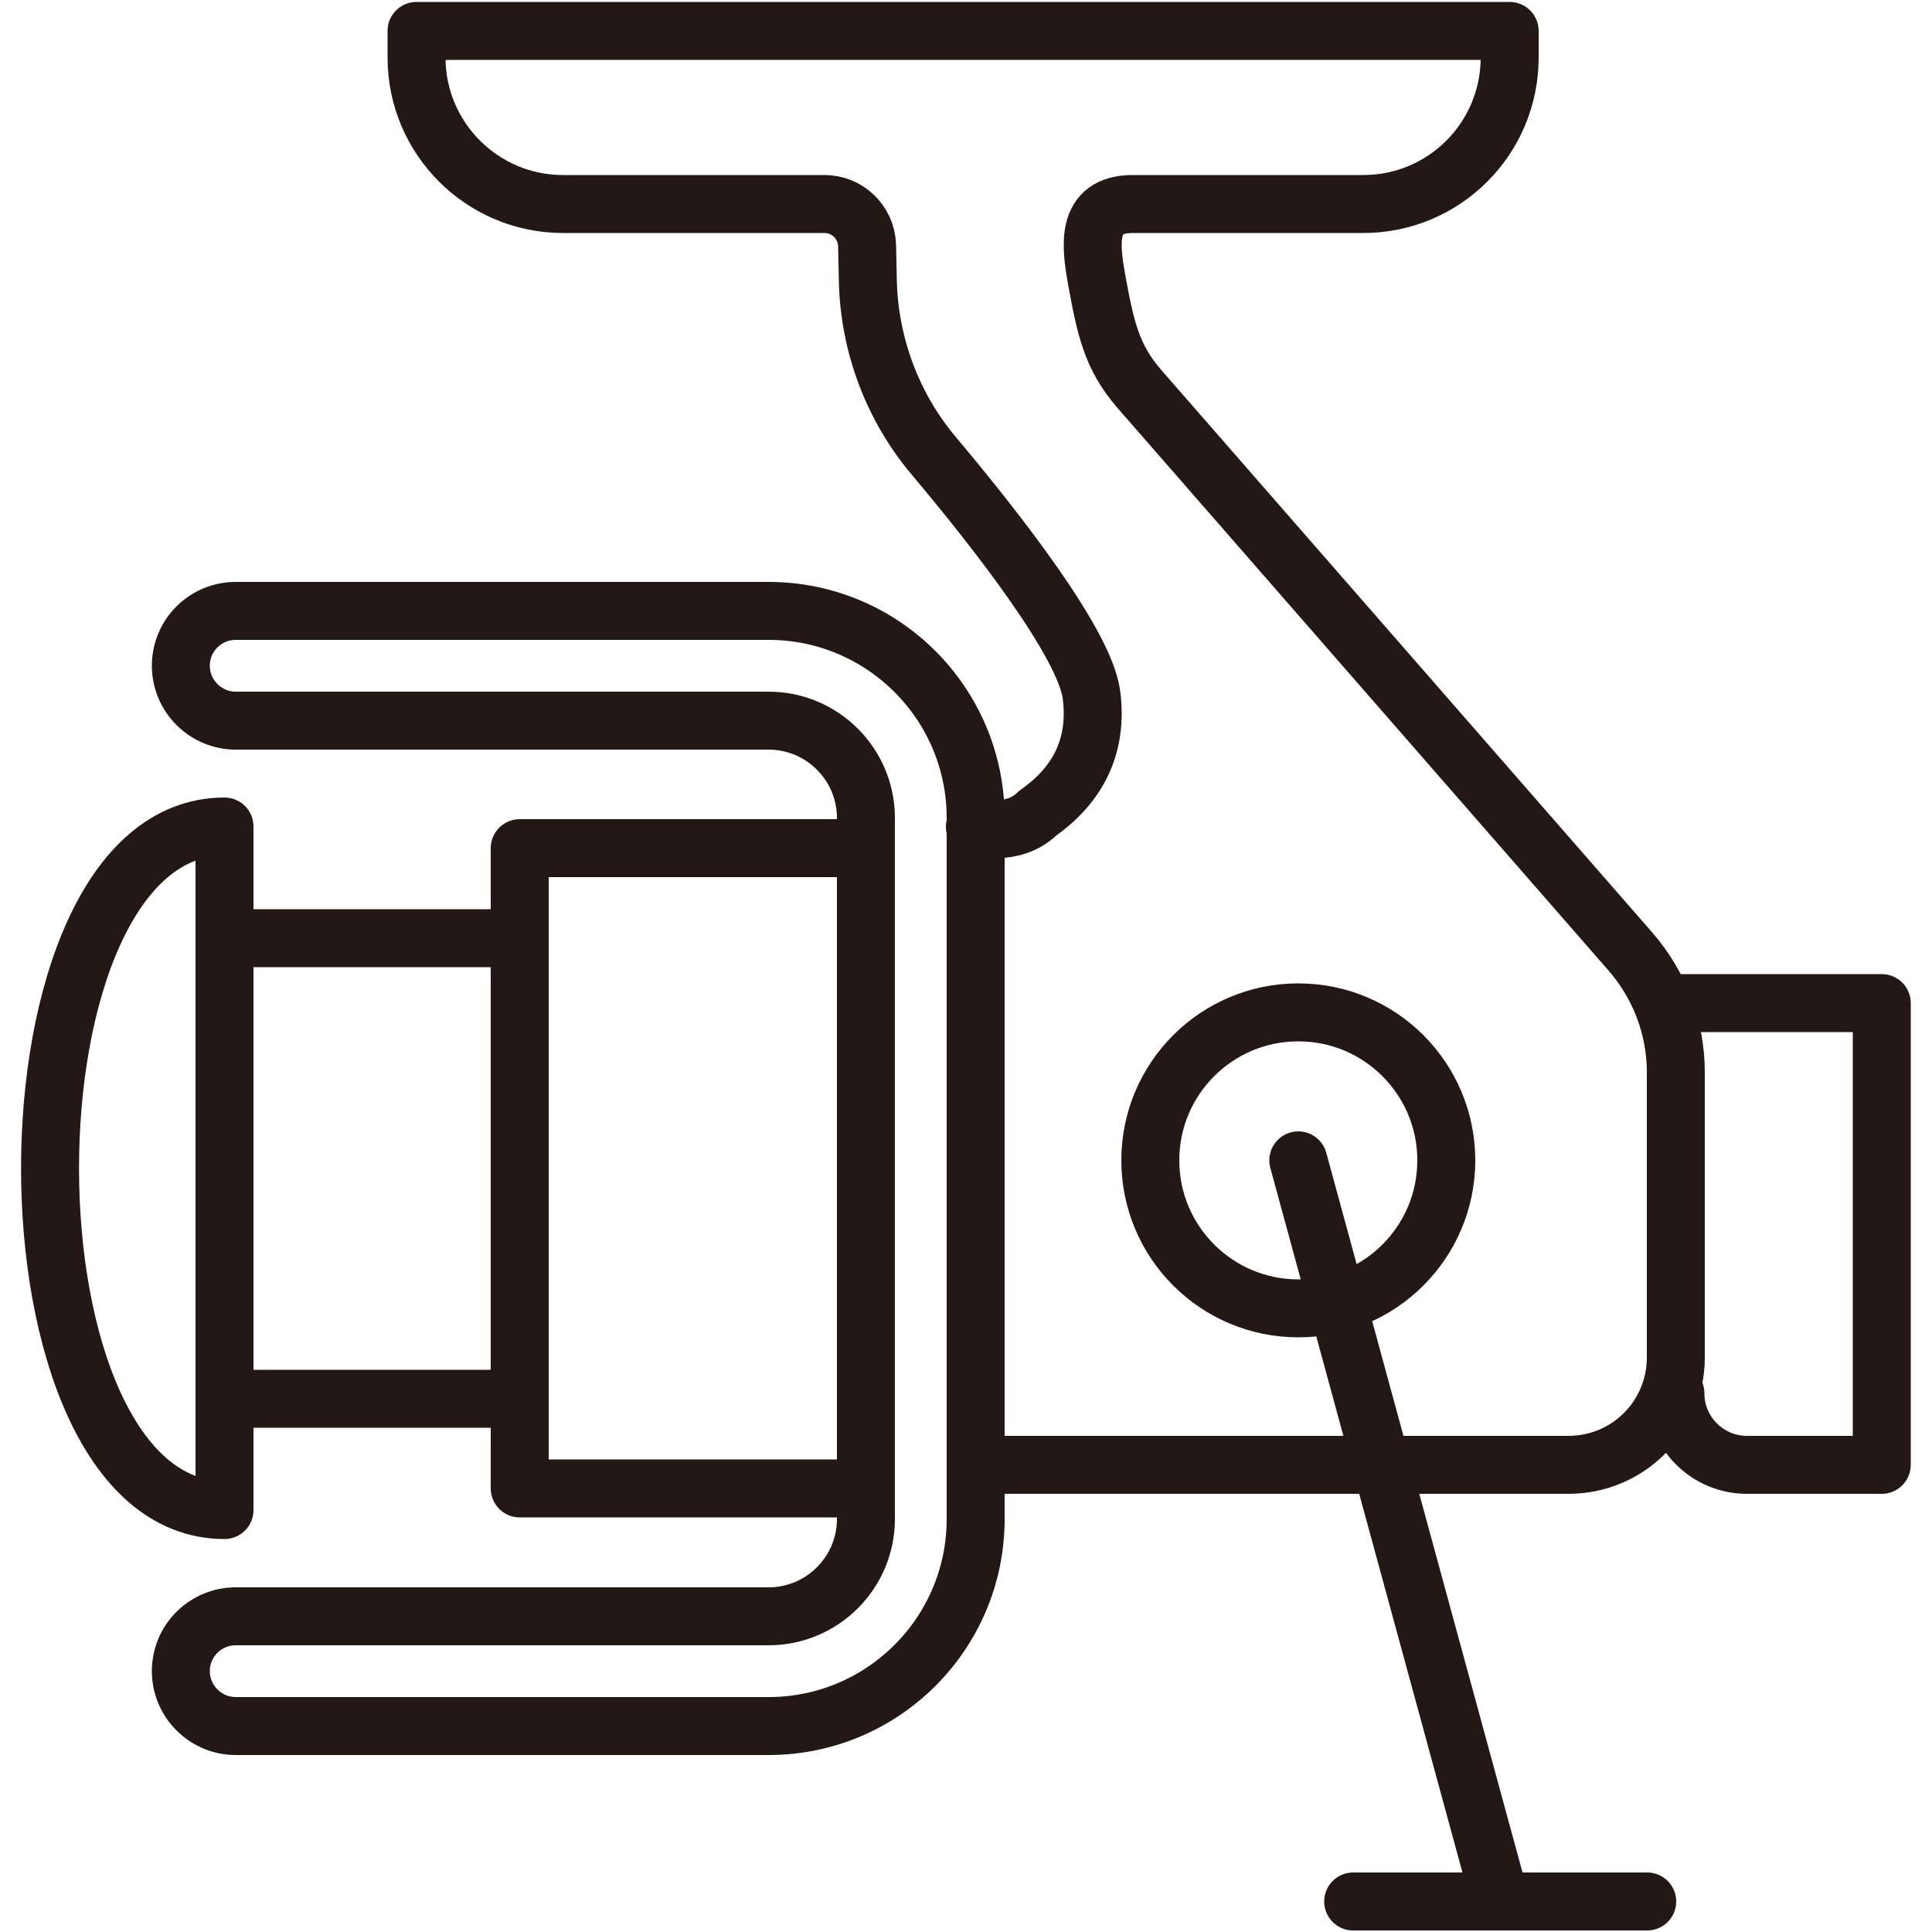
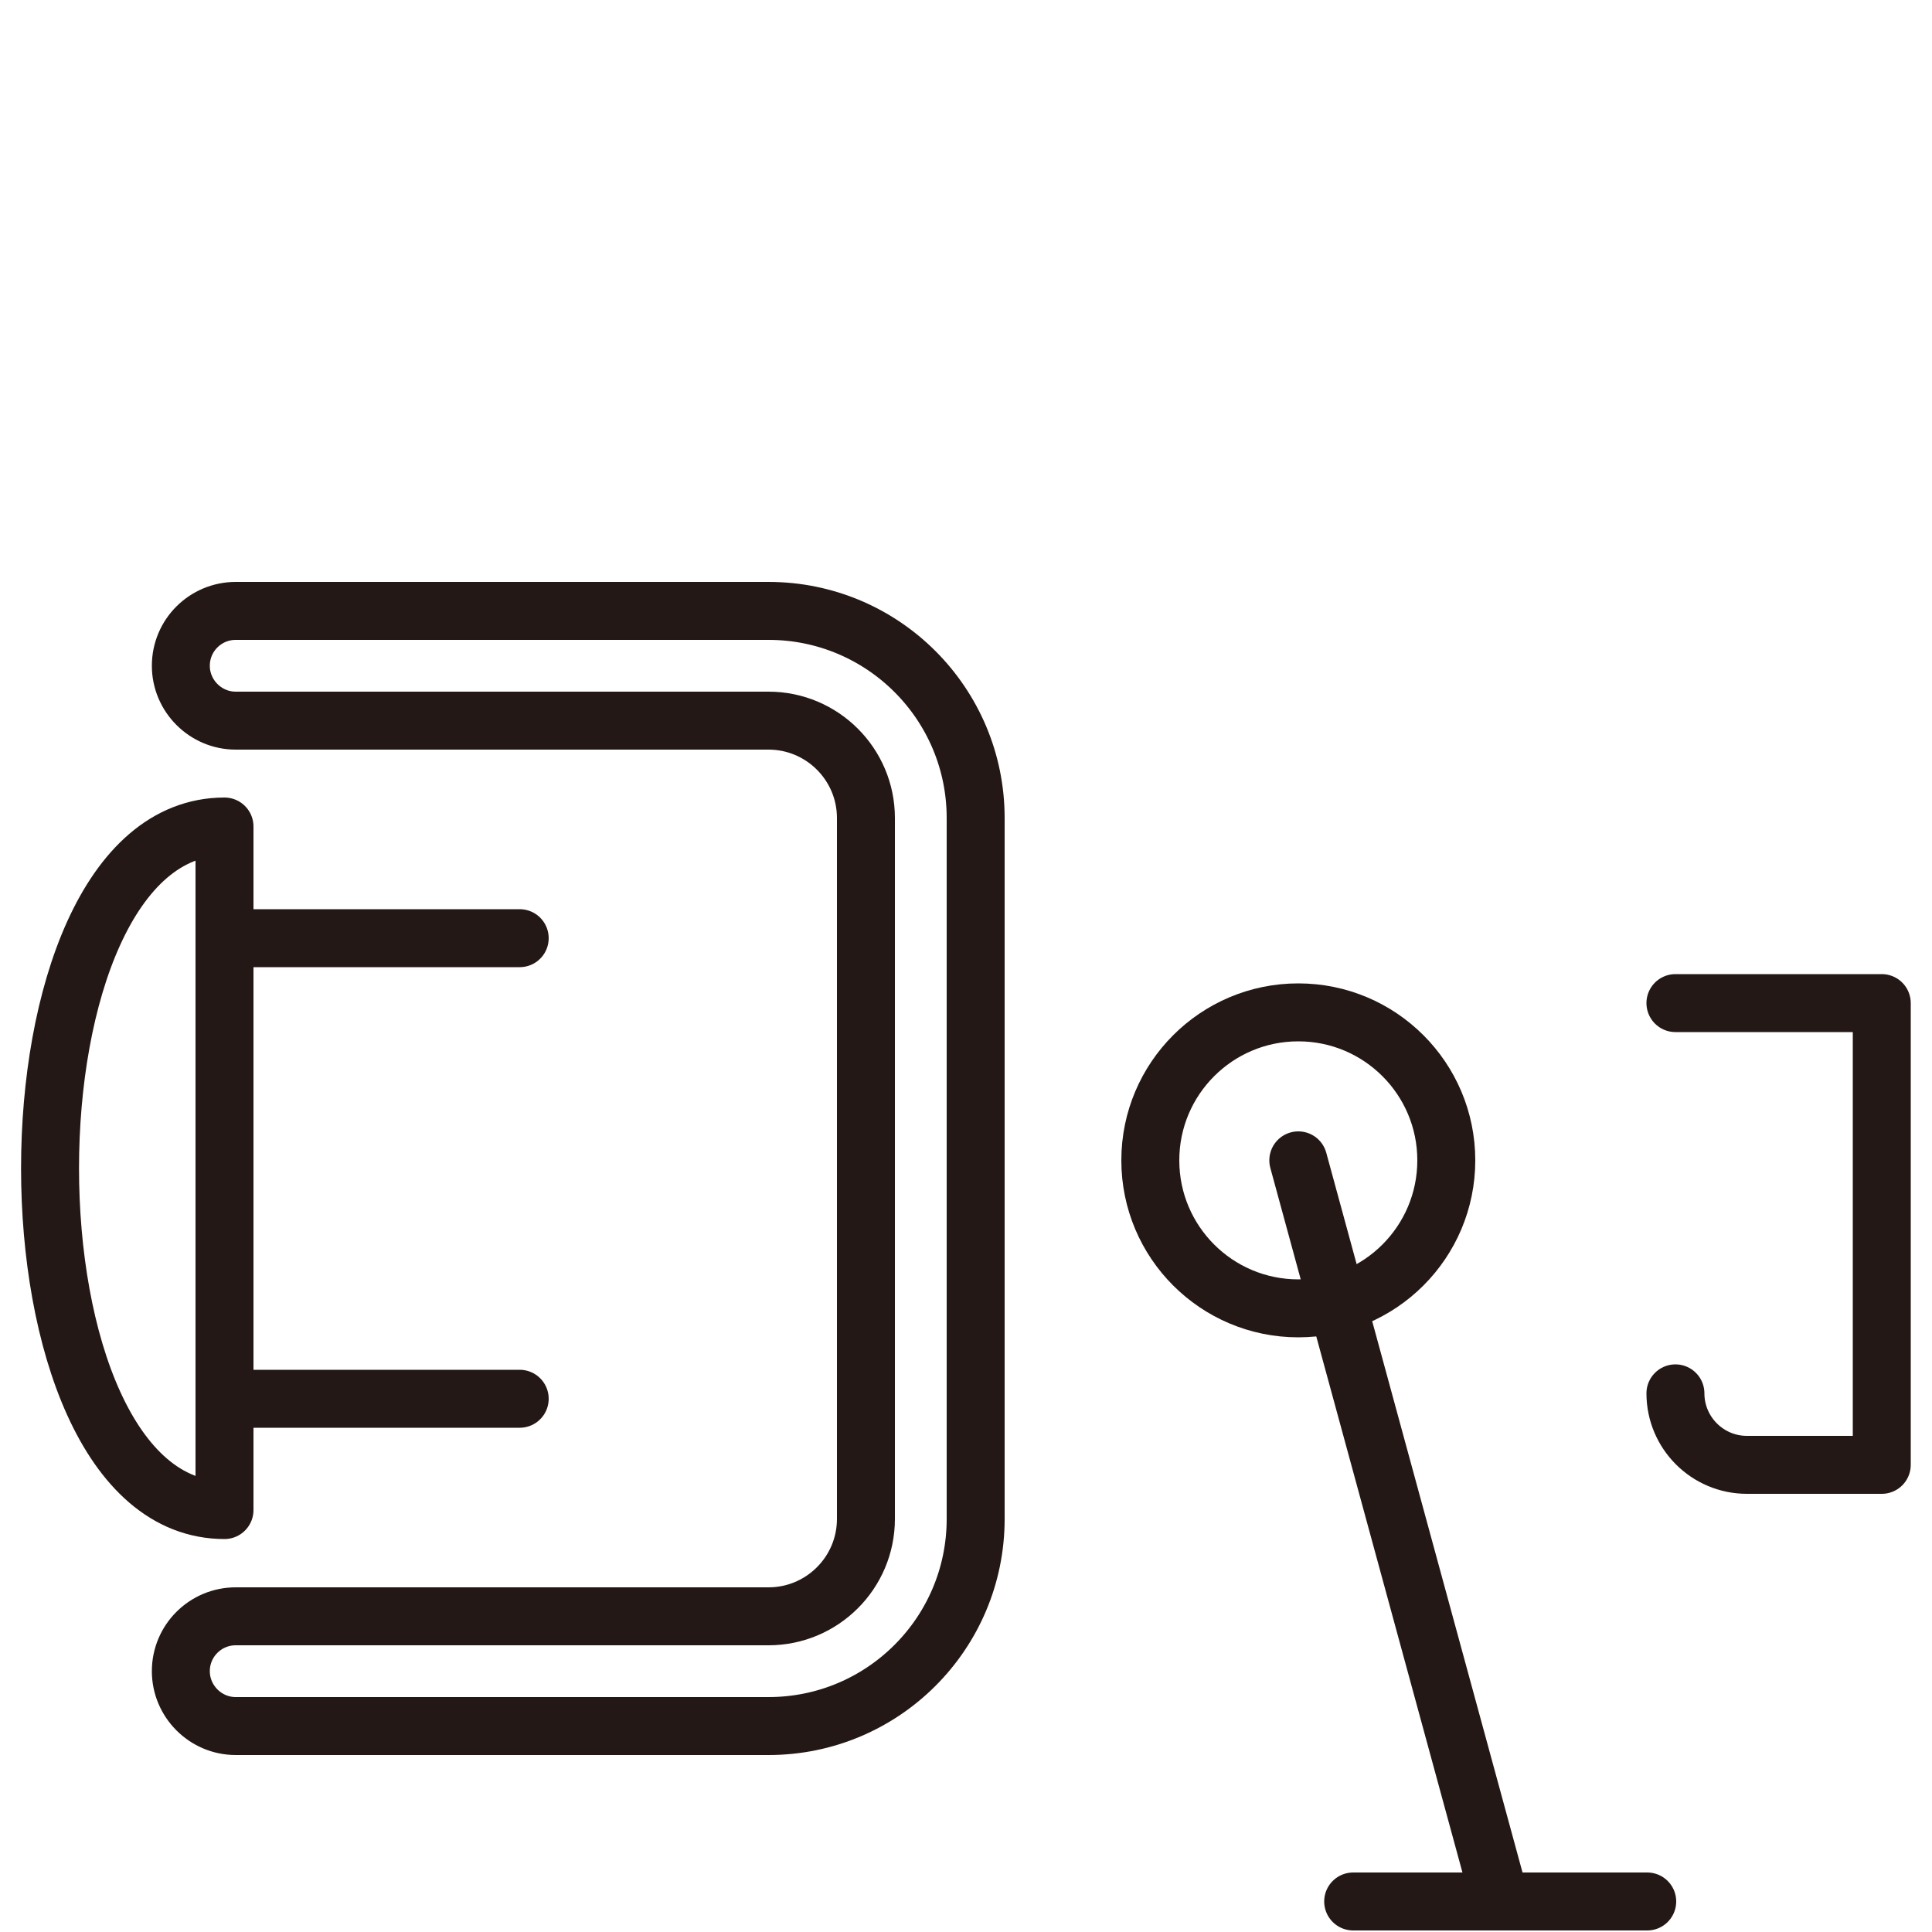
<svg xmlns="http://www.w3.org/2000/svg" width="50" height="50" viewBox="0 0 50 50">
-   <path d="M25.25,37.91h15.34c1.54,0,2.78-1.24,2.78-2.78v-7.38c0-1.15-.42-2.26-1.18-3.13l-12.7-14.55c-.73-.84-.88-1.59-1.11-2.84-.15-.85-.31-1.95.93-1.95h5.97c2.1,0,3.79-1.7,3.79-3.79v-.69H10.78v.69c0,2.09,1.7,3.79,3.79,3.79h6.77c.59,0,1.08.47,1.1,1.07l.02.93c.04,1.65.64,3.25,1.7,4.51,1.64,1.95,3.93,4.88,4.09,6.21.17,1.39-.42,2.36-1.4,3.05-.64.63-1.62.35-1.62.35" style="fill:none;stroke:#231815;stroke-linecap:round;stroke-linejoin:round;stroke-width:1.5px" />
  <line x1="42.63" y1="49.21" x2="35.02" y2="49.21" style="fill:none;stroke:#231815;stroke-linecap:round;stroke-linejoin:round;stroke-width:1.5px" />
  <line x1="33.6" y1="30.03" x2="38.83" y2="49.21" style="fill:none;stroke:#231815;stroke-linecap:round;stroke-linejoin:round;stroke-width:1.5px" />
-   <polyline points="22.24 38.52 13.45 38.52 13.45 21.95 22.24 21.95" style="fill:none;stroke:#231815;stroke-linecap:round;stroke-linejoin:round;stroke-width:1.5px" />
  <path d="M19.88,44.67H6.1c-.78,0-1.42-.64-1.42-1.42h0c0-.79.64-1.42,1.42-1.42h13.79c1.39,0,2.52-1.13,2.52-2.52v-18.14c0-1.39-1.13-2.52-2.52-2.52H6.1c-.78,0-1.42-.64-1.42-1.42h0c0-.79.64-1.42,1.42-1.42h13.79c2.96,0,5.36,2.4,5.36,5.36v18.14c0,2.96-2.4,5.36-5.36,5.36Z" style="fill:none;stroke:#231815;stroke-linecap:round;stroke-linejoin:round;stroke-width:1.5px" />
  <line x1="5.81" y1="24.28" x2="13.45" y2="24.28" style="fill:none;stroke:#231815;stroke-linecap:round;stroke-linejoin:round;stroke-width:1.5px" />
  <line x1="13.45" y1="36.2" x2="5.81" y2="36.2" style="fill:none;stroke:#231815;stroke-linecap:round;stroke-linejoin:round;stroke-width:1.5px" />
  <path d="M5.81,39.08C-.21,39.08-.21,21.39,5.81,21.39v17.69Z" style="fill:none;stroke:#231815;stroke-linecap:round;stroke-linejoin:round;stroke-width:1.5px" />
  <path d="M43.36,25.96h5.34v11.95h-3.49c-1.02,0-1.85-.83-1.85-1.85" style="fill:none;stroke:#231815;stroke-linecap:round;stroke-linejoin:round;stroke-width:1.5px" />
  <circle cx="33.6" cy="30.03" r="3.83" style="fill:none;stroke:#231815;stroke-linecap:round;stroke-linejoin:round;stroke-width:1.5px" />
  <rect width="50" height="50" style="fill:none;stroke-width:0px" />
</svg>